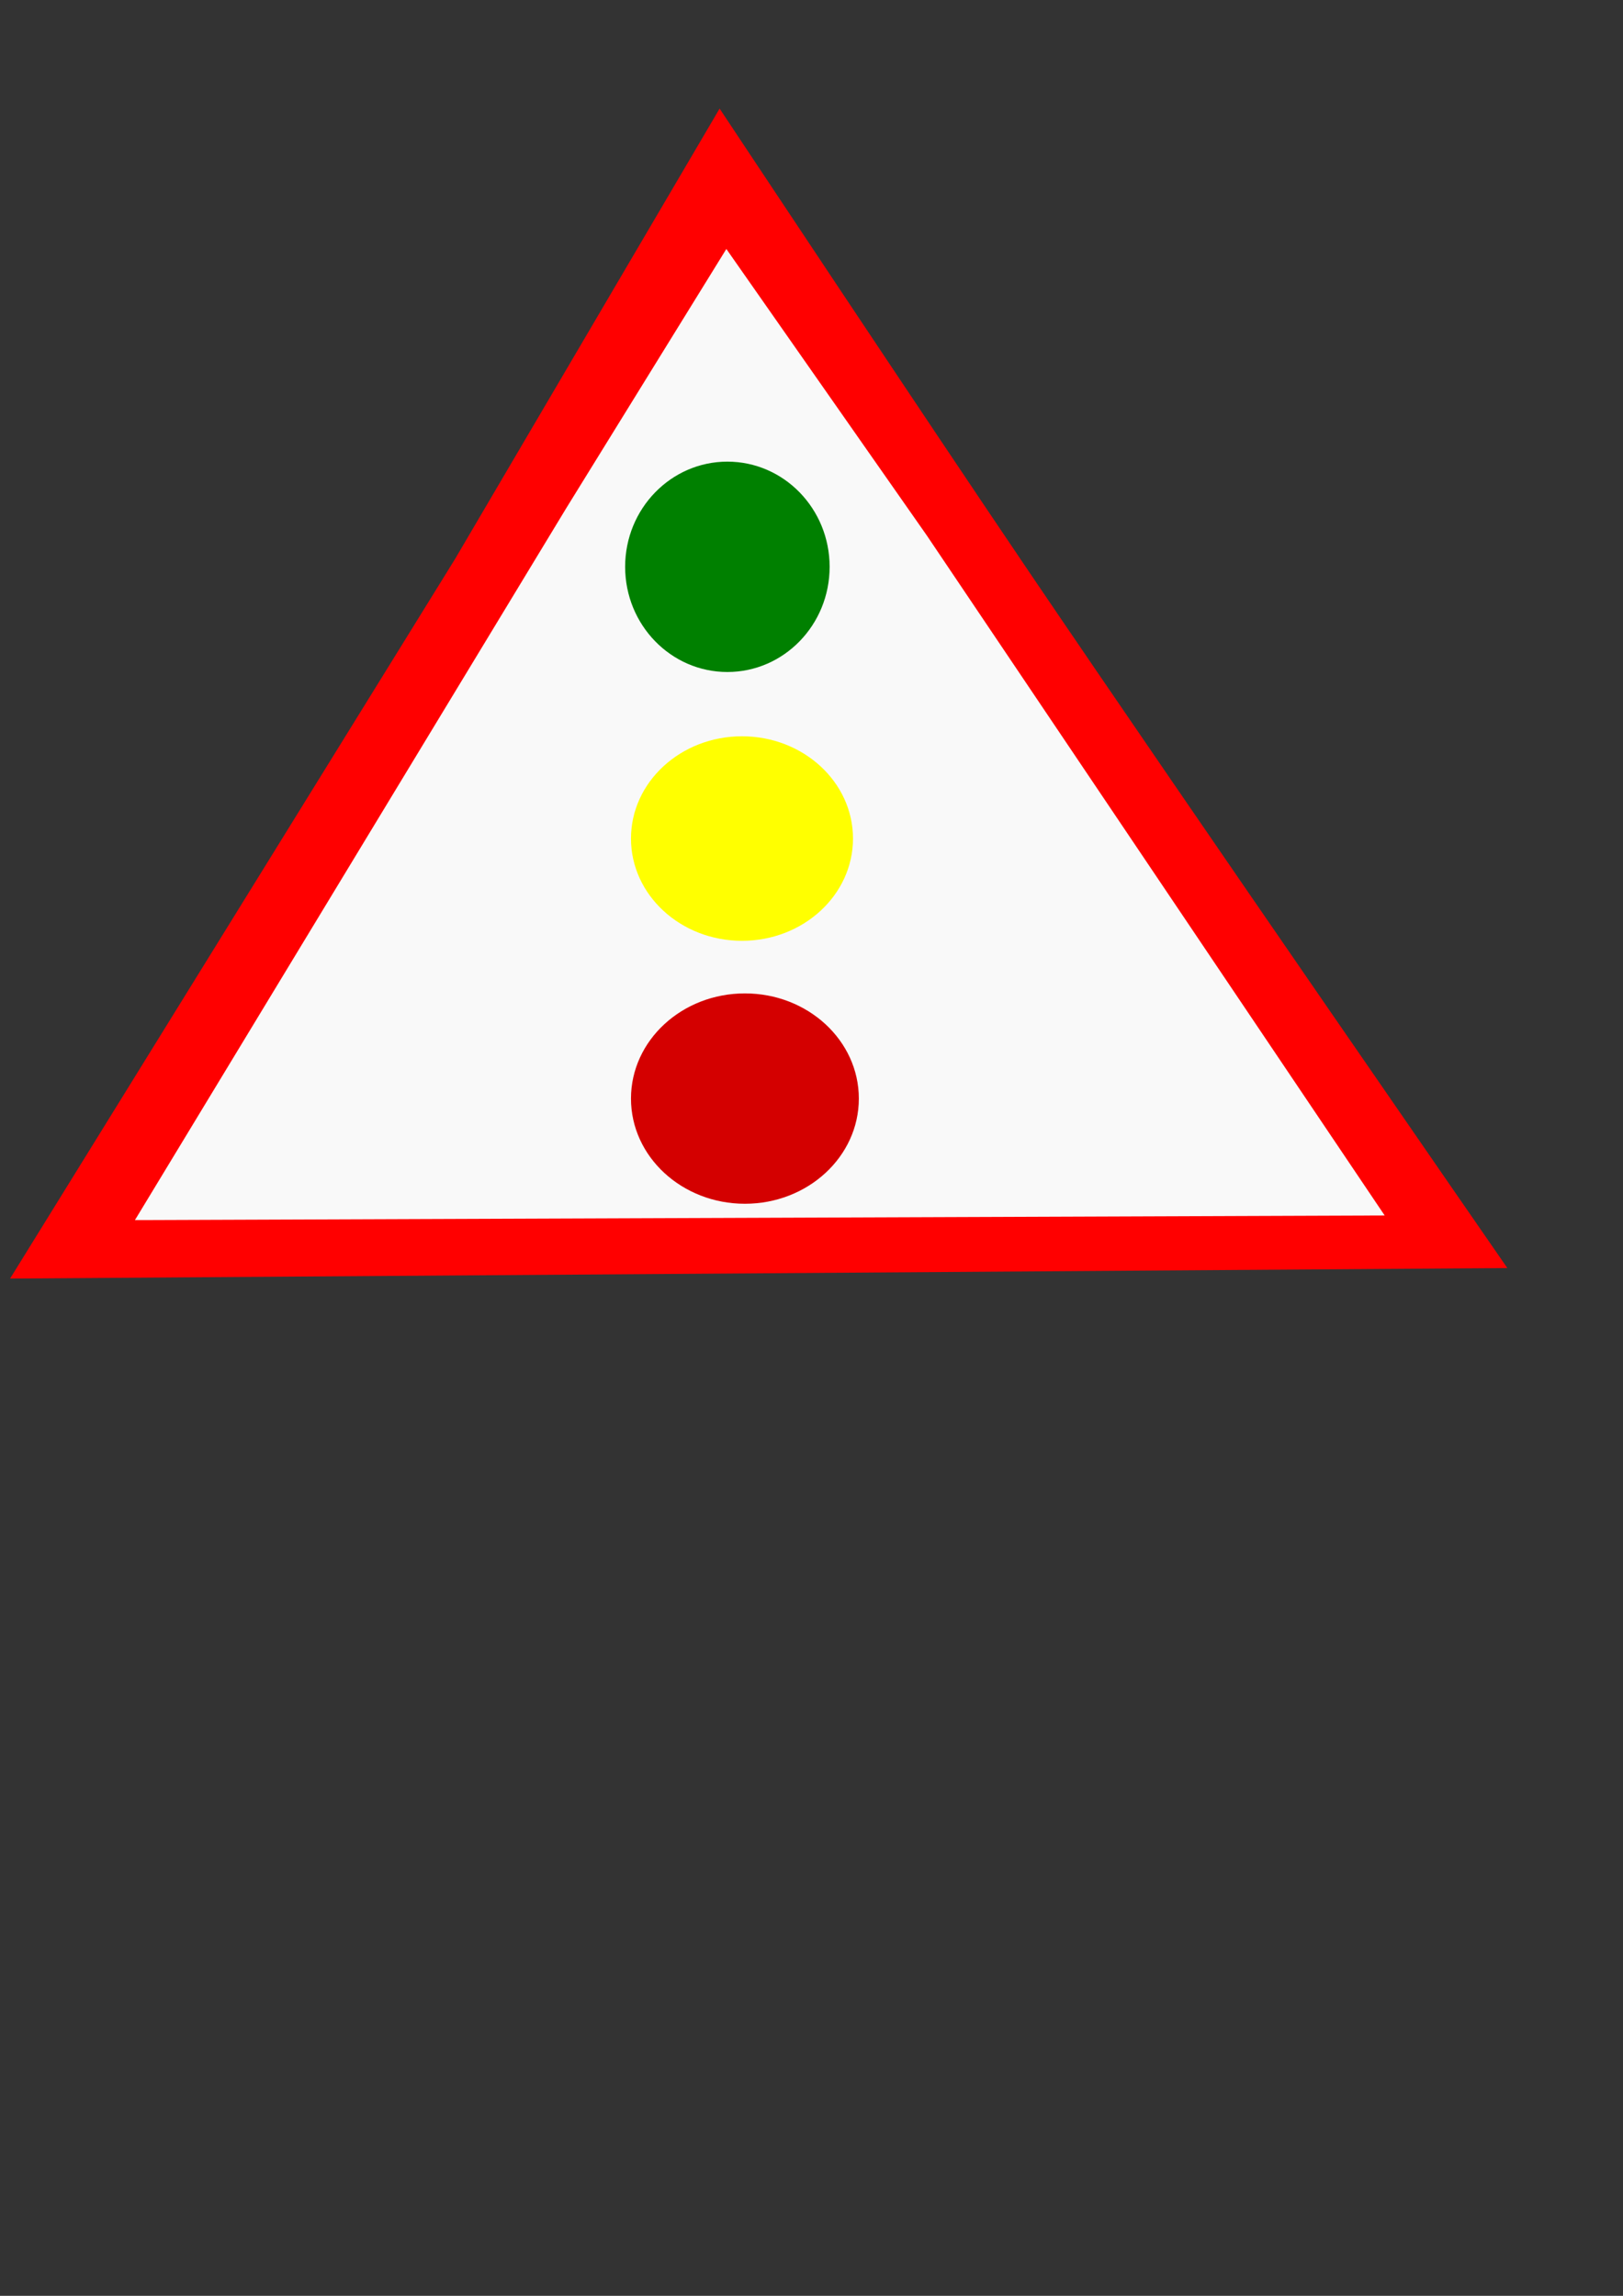
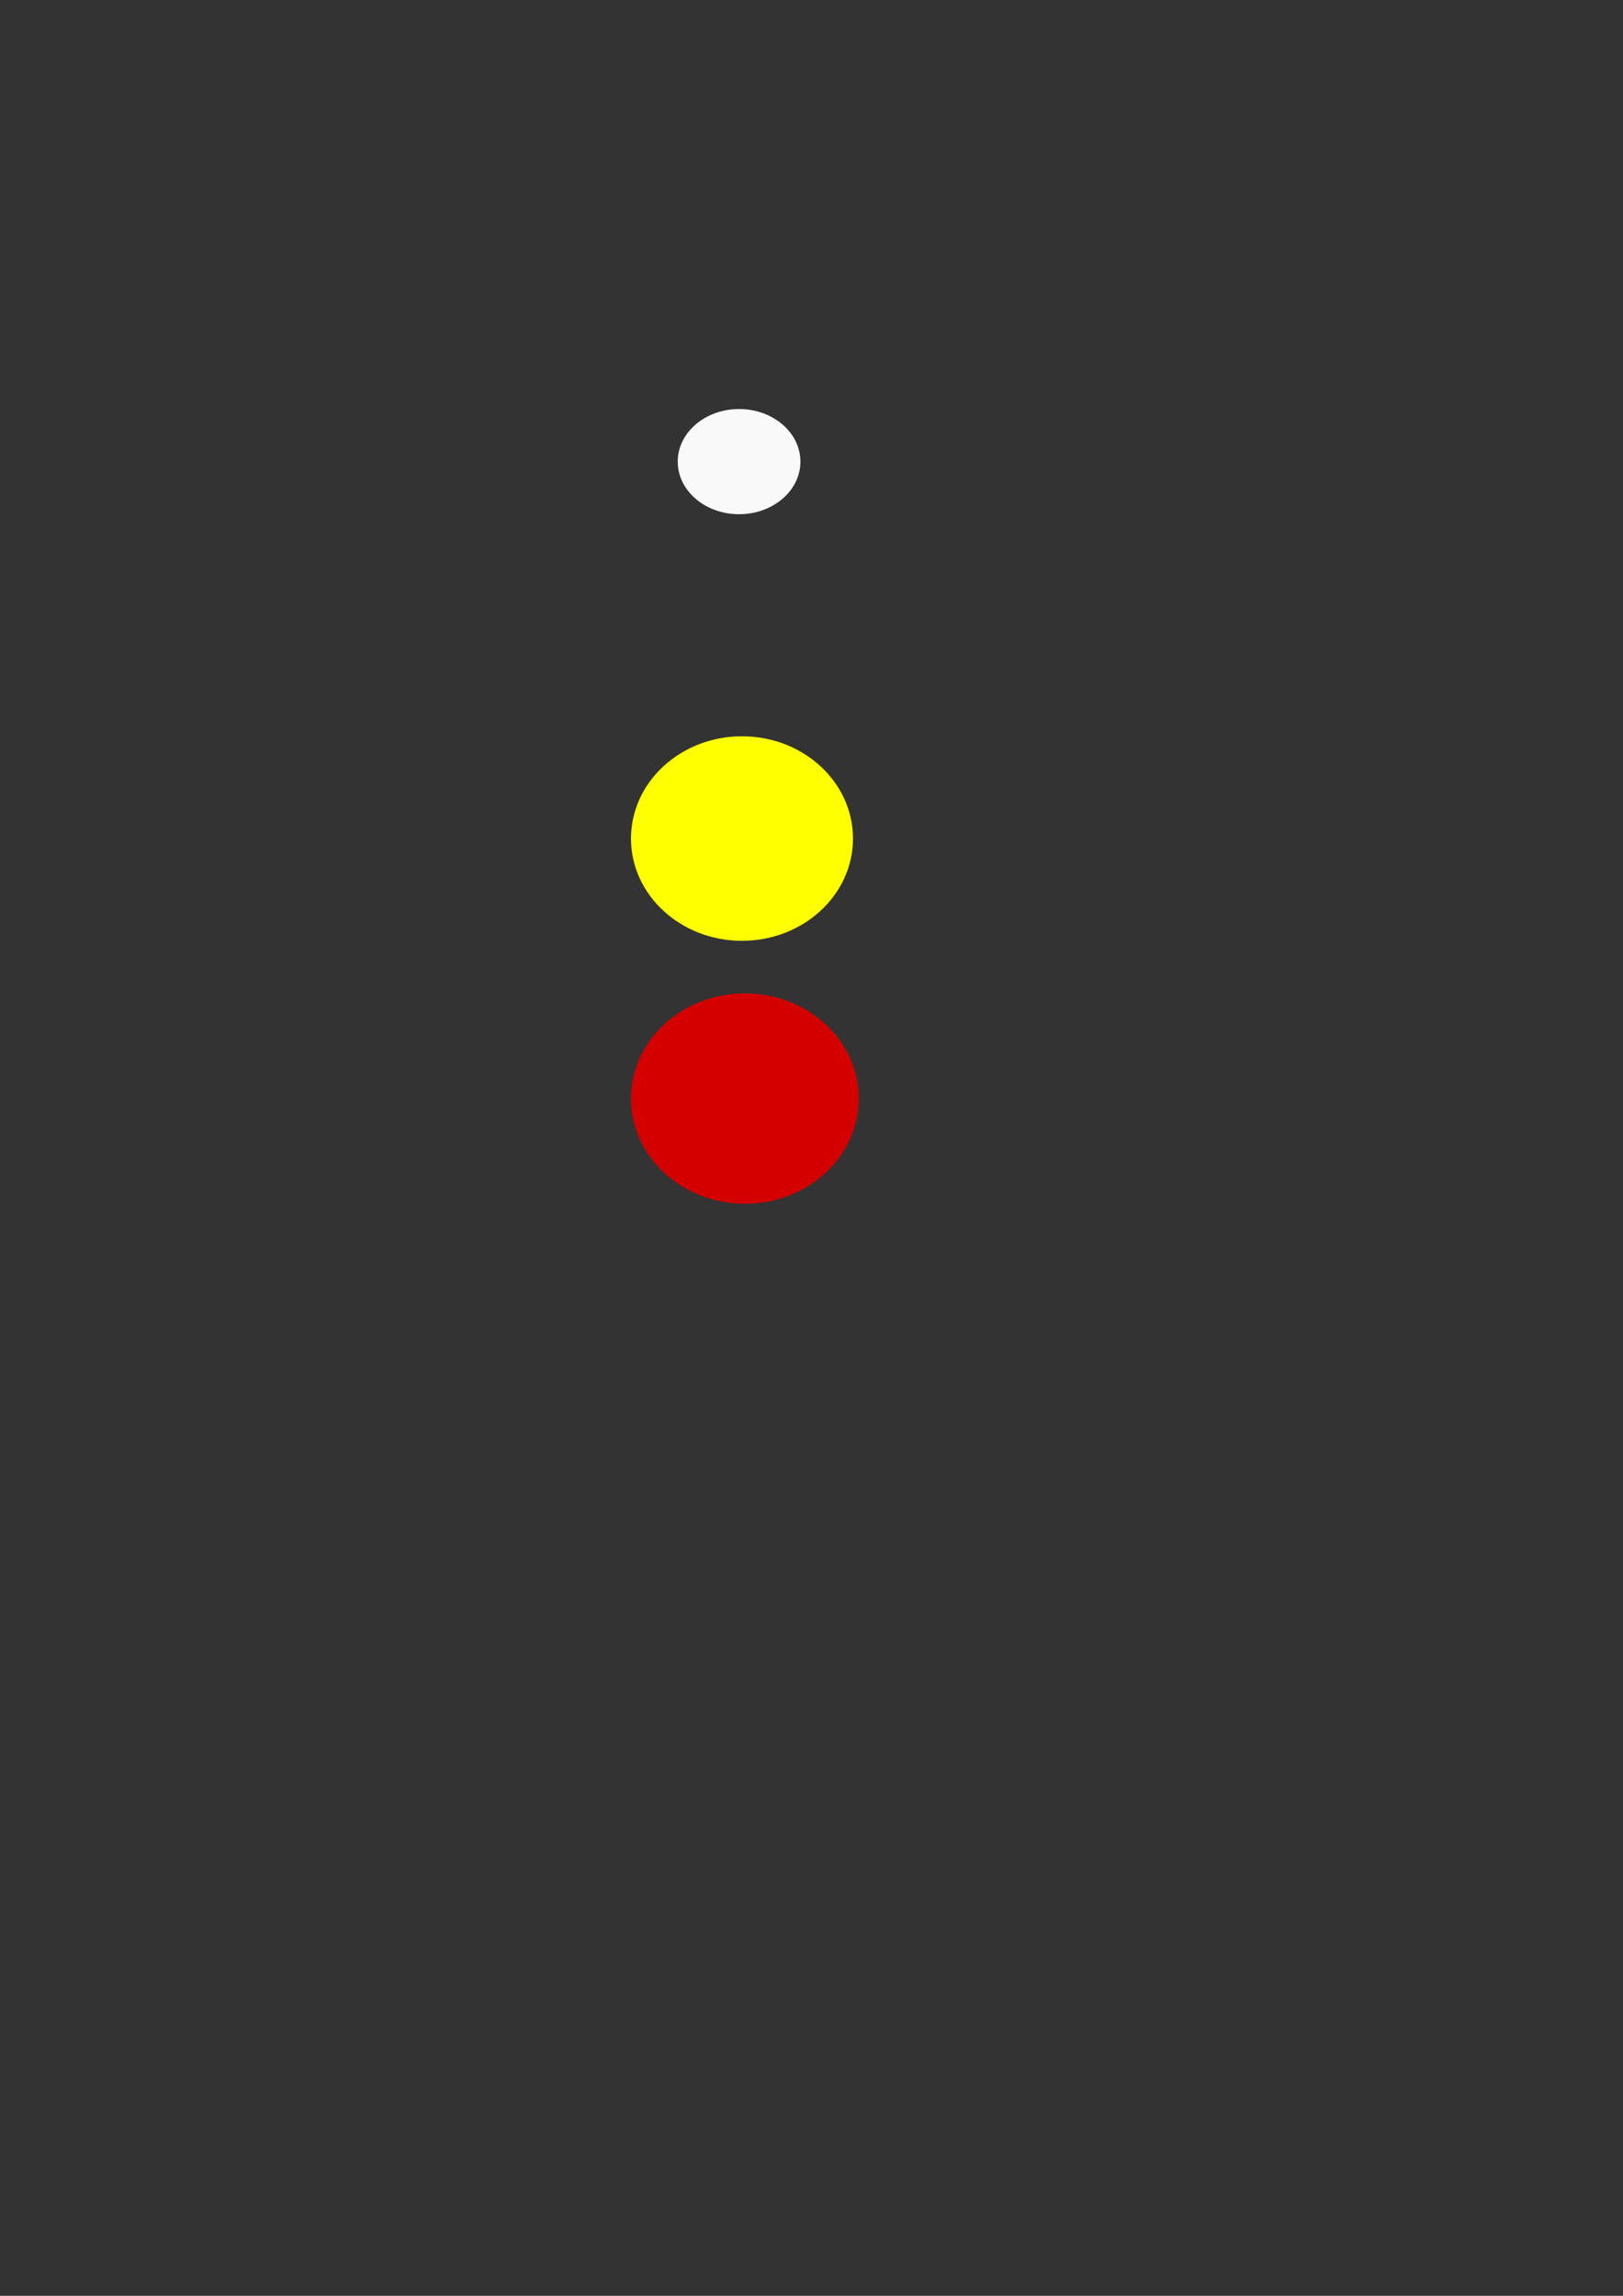
<svg xmlns="http://www.w3.org/2000/svg" xmlns:ns1="http://www.inkscape.org/namespaces/inkscape" xmlns:ns2="http://sodipodi.sourceforge.net/DTD/sodipodi-0.dtd" width="210mm" height="297mm" viewBox="0 0 210 297" version="1.1" id="svg8" ns1:version="1.0.2 (e86c870, 2021-01-15)" ns2:docname="кандзюба.svg">
  <rect x="0" y="0" width="210" height="297" fill="#333333" stroke="none" />
  <defs id="defs2" />
  <ns2:namedview id="base" pagecolor="#ffffff" bordercolor="#666666" borderopacity="1.0" ns1:pageopacity="0.0" ns1:pageshadow="2" ns1:zoom="0.35" ns1:cx="400" ns1:cy="577.6767" ns1:document-units="mm" ns1:current-layer="layer1" ns1:document-rotation="0" showgrid="false" ns1:window-width="1350" ns1:window-height="728" ns1:window-x="0" ns1:window-y="0" ns1:window-maximized="0" />
  <g ns1:label="Слой 1" ns1:groupmode="layer" id="layer1">
-     <path id="path2795" style="fill:#ff0000;stroke-width:0.265" ns1:transform-center-x="-0.039535211" ns1:transform-center-y="-7.7163657" d="M 195.036,164.042 1.305,165.403 58.885,72.304 93.11,14.049 c 0,0 26.601,40.094 40.096,60.01 20.414,30.127 61.829,89.983 61.829,89.983 z" ns2:nodetypes="ccccac" />
-     <path id="path2798" style="fill:#f9f9f9;stroke-width:0.265" ns1:transform-center-x="0.32933312" ns1:transform-center-y="-1.6345168" d="M 179.161,157.238 17.459,157.839 73.278,65.724 93.983,32.209 119.93,69.287 Z" ns2:nodetypes="cccccc" />
-     <circle style="fill:#f9f9f9;stroke-width:0.265" id="path2801" cx="94.116" cy="60.854" r="0.378" />
    <ellipse style="fill:#f9f9f9;stroke-width:0.265" id="path2803" cx="95.628" cy="59.72" rx="7.938" ry="6.804" />
-     <ellipse style="fill:#008000;stroke-width:0.265" id="path2805" cx="94.116" cy="73.327" rx="13.229" ry="13.607" />
    <ellipse style="fill:#ffff00;stroke-width:0.265" id="path2831" cx="96.006" cy="108.479" rx="14.363" ry="13.229" />
    <ellipse style="fill:#d40000;stroke-width:0.265" id="path2833" cx="96.384" cy="142.119" rx="14.741" ry="13.607" />
  </g>
</svg>